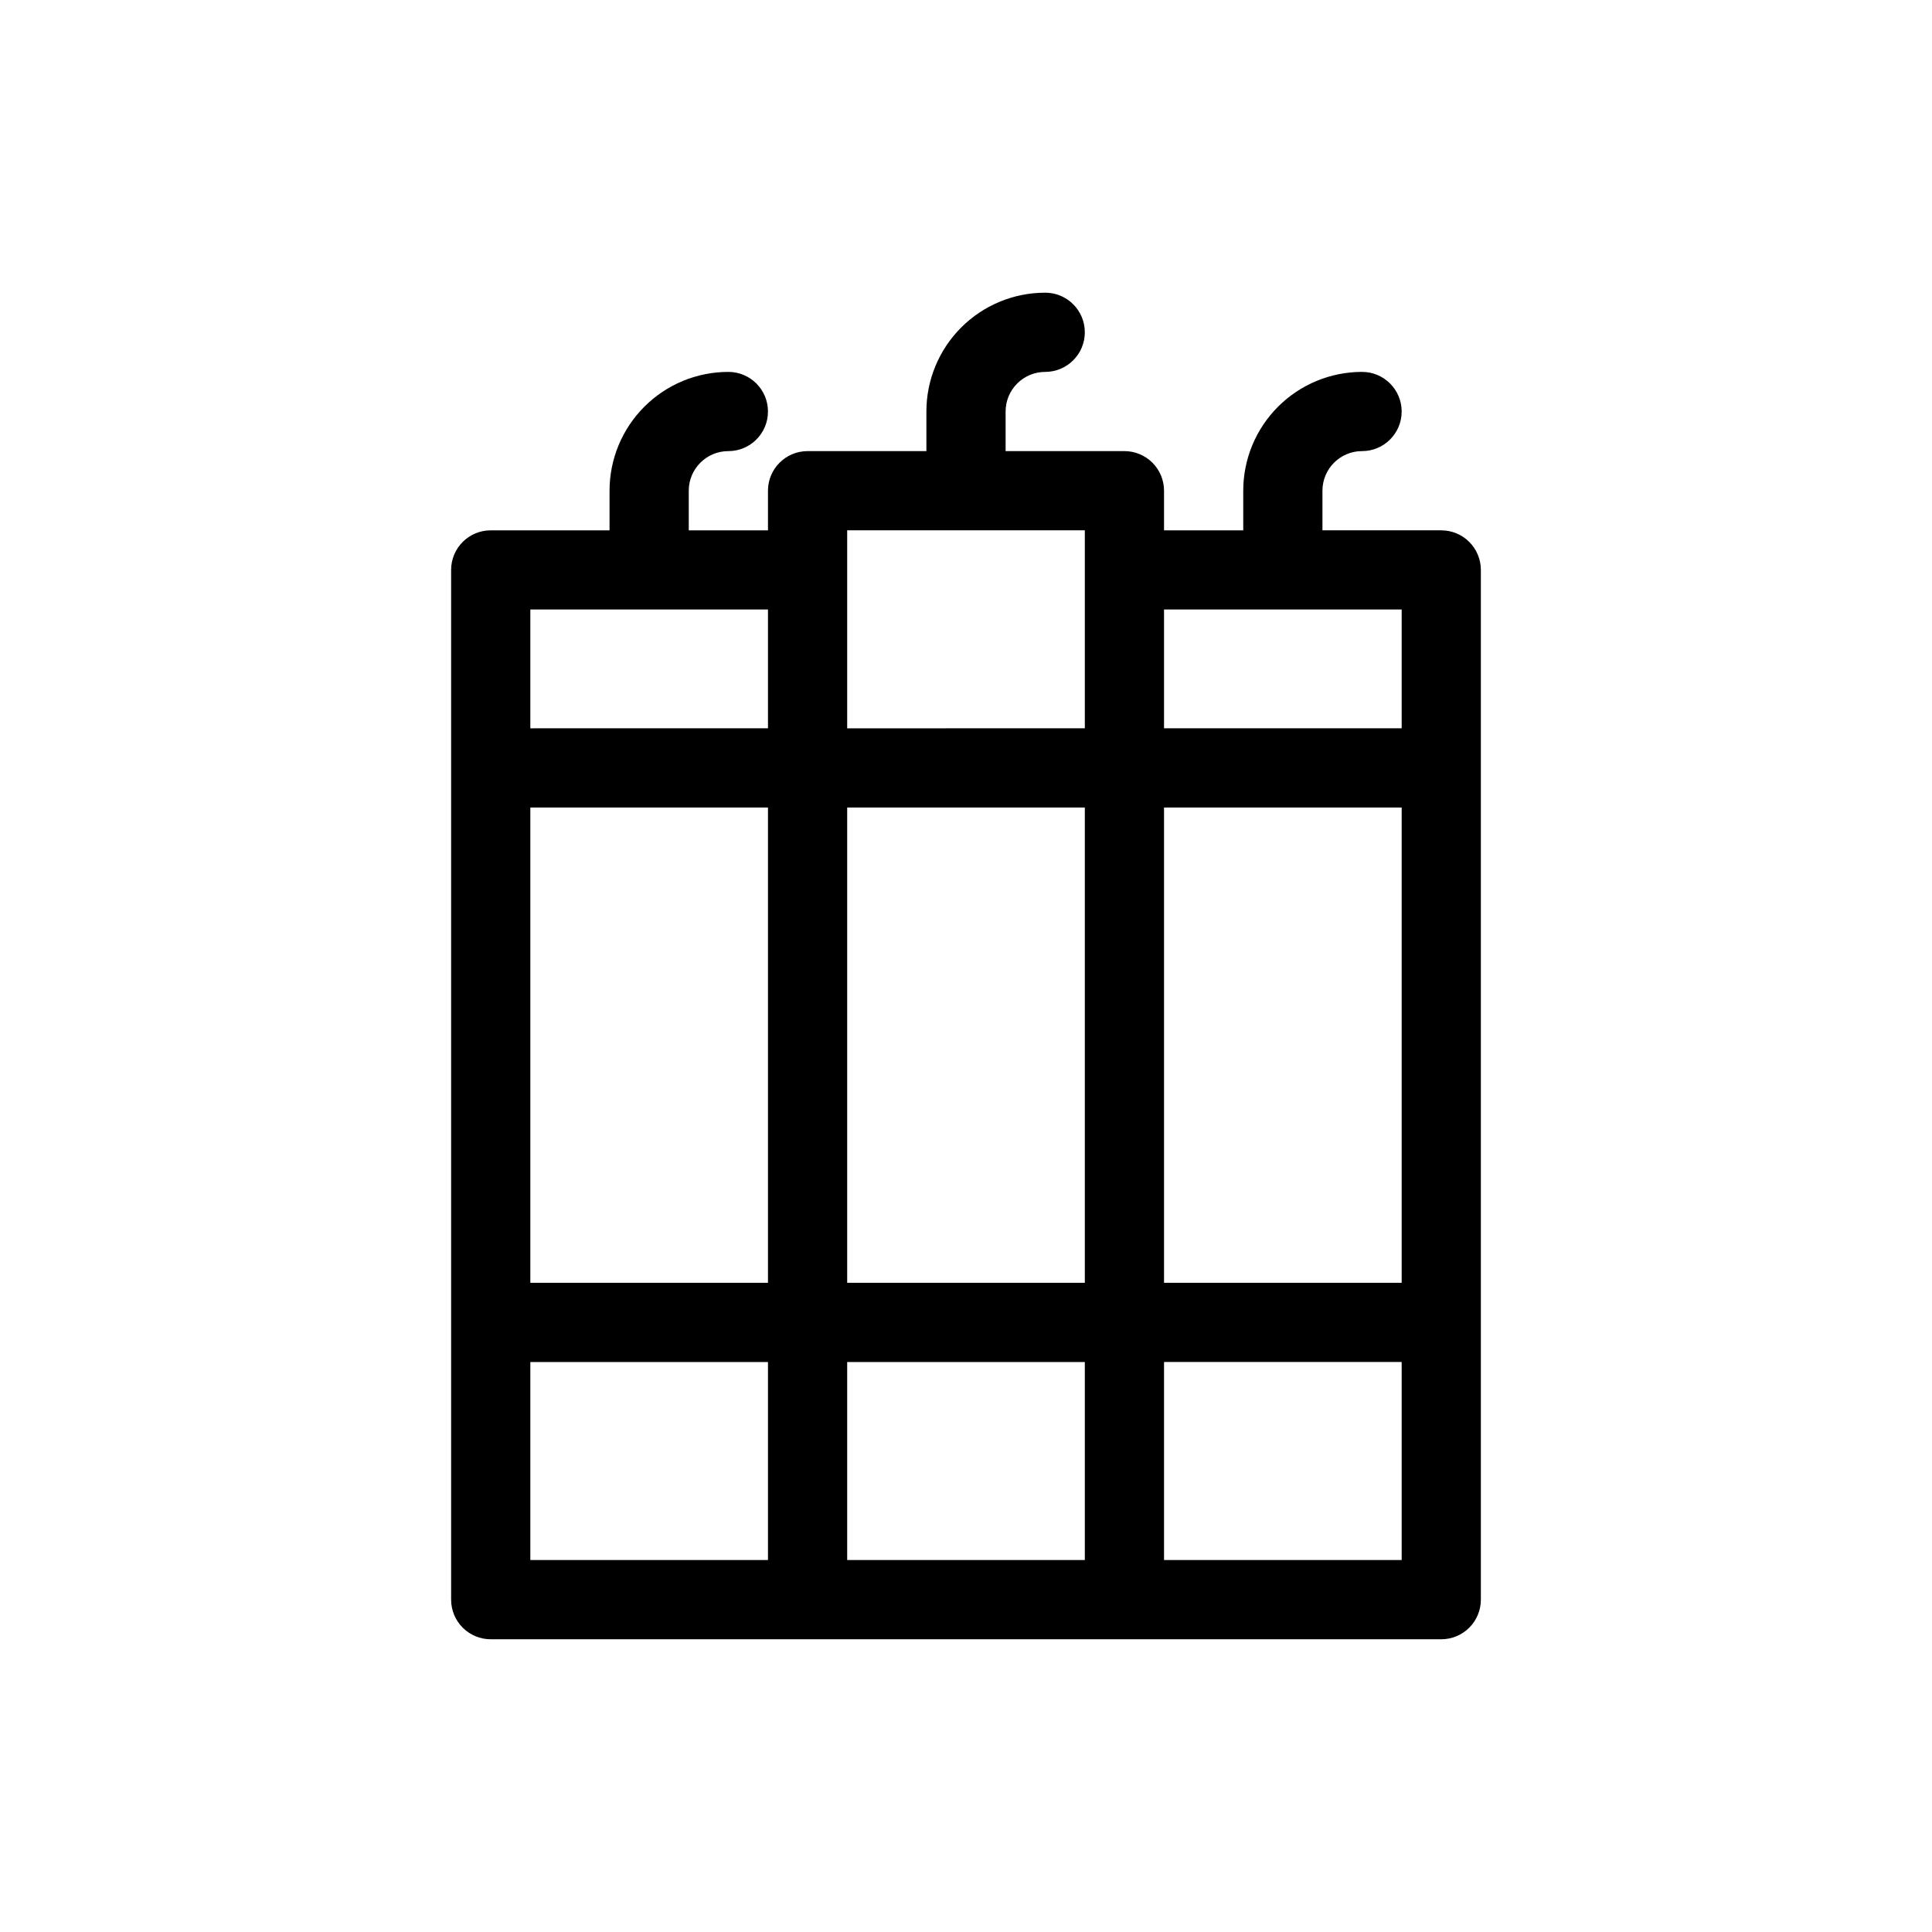
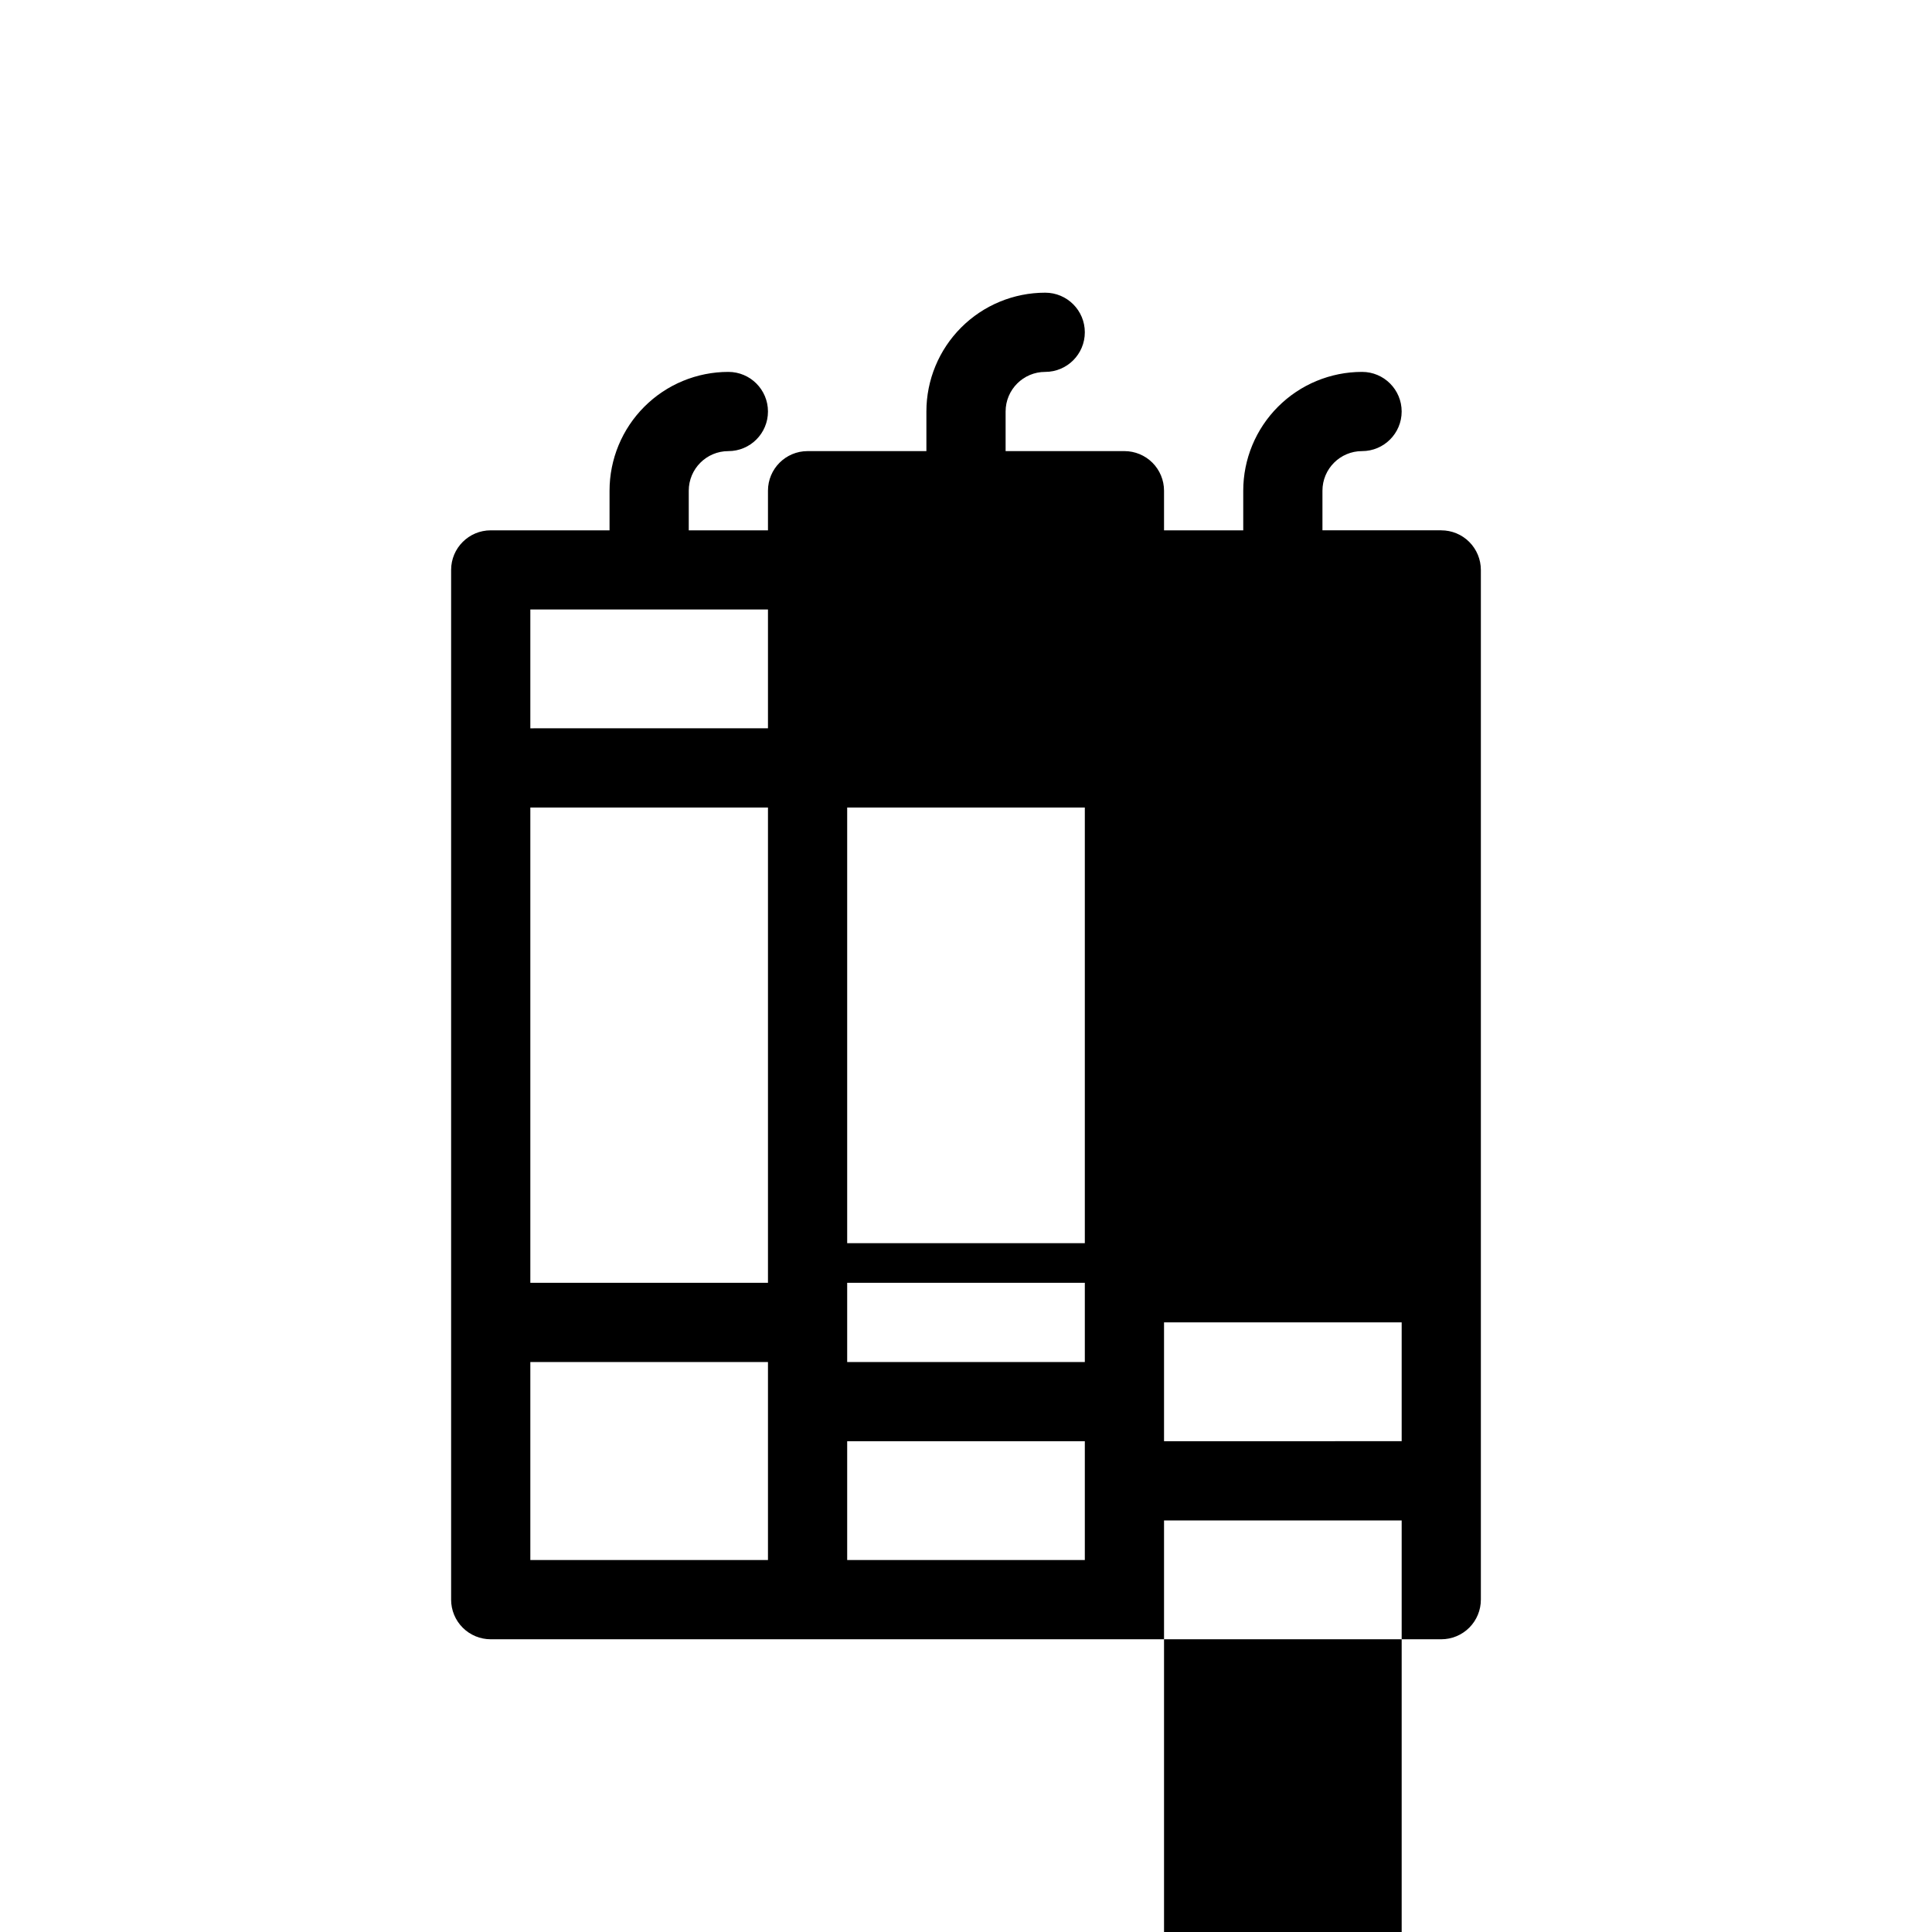
<svg xmlns="http://www.w3.org/2000/svg" fill="#000000" width="800px" height="800px" version="1.1" viewBox="144 144 512 512">
-   <path d="m525.95 284.54h-31.488v-10.496c0-5.797 4.699-10.496 10.496-10.496s10.496-4.699 10.496-10.496c0-5.797-4.699-10.496-10.496-10.496-8.348 0-16.359 3.316-22.262 9.223-5.906 5.906-9.223 13.914-9.223 22.266v10.496h-20.992v-10.496c0-2.785-1.109-5.453-3.074-7.422-1.969-1.969-4.641-3.074-7.422-3.074h-31.488v-10.496c0-5.797 4.699-10.496 10.496-10.496 5.797 0 10.496-4.699 10.496-10.496s-4.699-10.496-10.496-10.496c-8.352 0-16.363 3.316-22.266 9.223-5.906 5.906-9.223 13.914-9.223 22.266v10.496h-31.488c-5.797 0-10.496 4.699-10.496 10.496v10.496h-20.992v-10.496c0-5.797 4.699-10.496 10.496-10.496 5.797 0 10.496-4.699 10.496-10.496 0-5.797-4.699-10.496-10.496-10.496-8.352 0-16.363 3.316-22.266 9.223-5.906 5.906-9.223 13.914-9.223 22.266v10.496h-31.488c-5.797 0-10.496 4.699-10.496 10.496v272.89c0 2.785 1.105 5.453 3.074 7.422s4.637 3.074 7.422 3.074h251.9c2.785 0 5.457-1.105 7.422-3.074 1.969-1.969 3.074-4.637 3.074-7.422v-272.89c0-2.785-1.105-5.453-3.074-7.422-1.965-1.969-4.637-3.074-7.422-3.074zm-178.43 272.89h-62.977v-52.48h62.977zm0-73.473h-62.977v-125.95h62.977zm0-146.95-62.977 0.004v-31.488h62.977zm83.969 220.42h-62.977v-52.48h62.977zm0-73.473h-62.977v-125.95h62.977zm0-188.93v41.984l-62.977 0.004v-52.48h62.977zm83.969 262.4h-62.977v-52.48h62.977zm0-73.473h-62.977v-125.95h62.977zm0-146.95-62.977 0.004v-31.488h62.977z" />
+   <path d="m525.95 284.54h-31.488v-10.496c0-5.797 4.699-10.496 10.496-10.496s10.496-4.699 10.496-10.496c0-5.797-4.699-10.496-10.496-10.496-8.348 0-16.359 3.316-22.262 9.223-5.906 5.906-9.223 13.914-9.223 22.266v10.496h-20.992v-10.496c0-2.785-1.109-5.453-3.074-7.422-1.969-1.969-4.641-3.074-7.422-3.074h-31.488v-10.496c0-5.797 4.699-10.496 10.496-10.496 5.797 0 10.496-4.699 10.496-10.496s-4.699-10.496-10.496-10.496c-8.352 0-16.363 3.316-22.266 9.223-5.906 5.906-9.223 13.914-9.223 22.266v10.496h-31.488c-5.797 0-10.496 4.699-10.496 10.496v10.496h-20.992v-10.496c0-5.797 4.699-10.496 10.496-10.496 5.797 0 10.496-4.699 10.496-10.496 0-5.797-4.699-10.496-10.496-10.496-8.352 0-16.363 3.316-22.266 9.223-5.906 5.906-9.223 13.914-9.223 22.266v10.496h-31.488c-5.797 0-10.496 4.699-10.496 10.496v272.89c0 2.785 1.105 5.453 3.074 7.422s4.637 3.074 7.422 3.074h251.9c2.785 0 5.457-1.105 7.422-3.074 1.969-1.969 3.074-4.637 3.074-7.422v-272.89c0-2.785-1.105-5.453-3.074-7.422-1.965-1.969-4.637-3.074-7.422-3.074zm-178.43 272.89h-62.977v-52.48h62.977zm0-73.473h-62.977v-125.95h62.977zm0-146.95-62.977 0.004v-31.488h62.977zm83.969 220.42h-62.977v-52.48h62.977zm0-73.473h-62.977v-125.95h62.977zv41.984l-62.977 0.004v-52.48h62.977zm83.969 262.4h-62.977v-52.48h62.977zm0-73.473h-62.977v-125.95h62.977zm0-146.95-62.977 0.004v-31.488h62.977z" />
</svg>